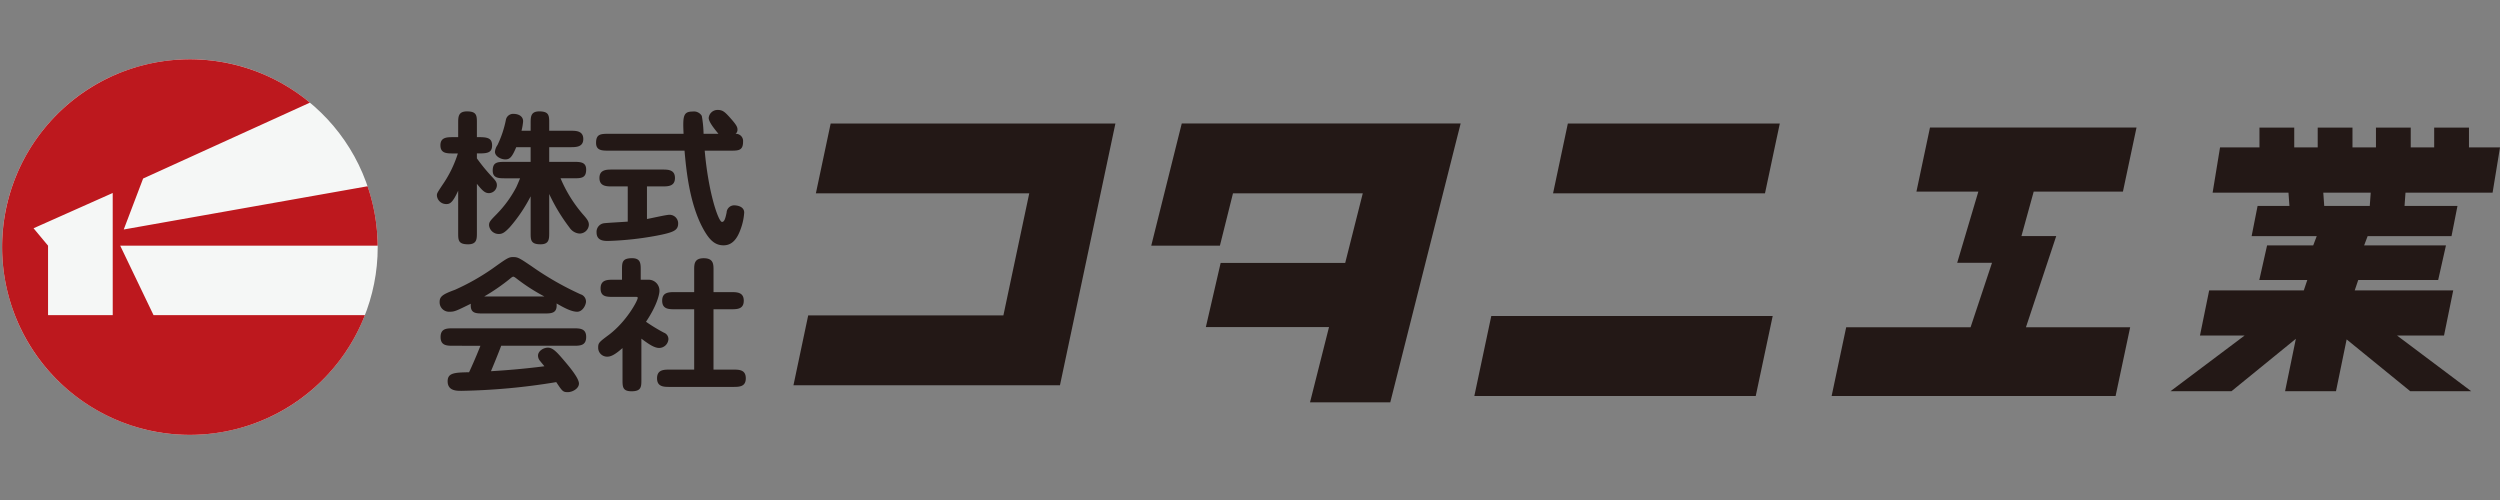
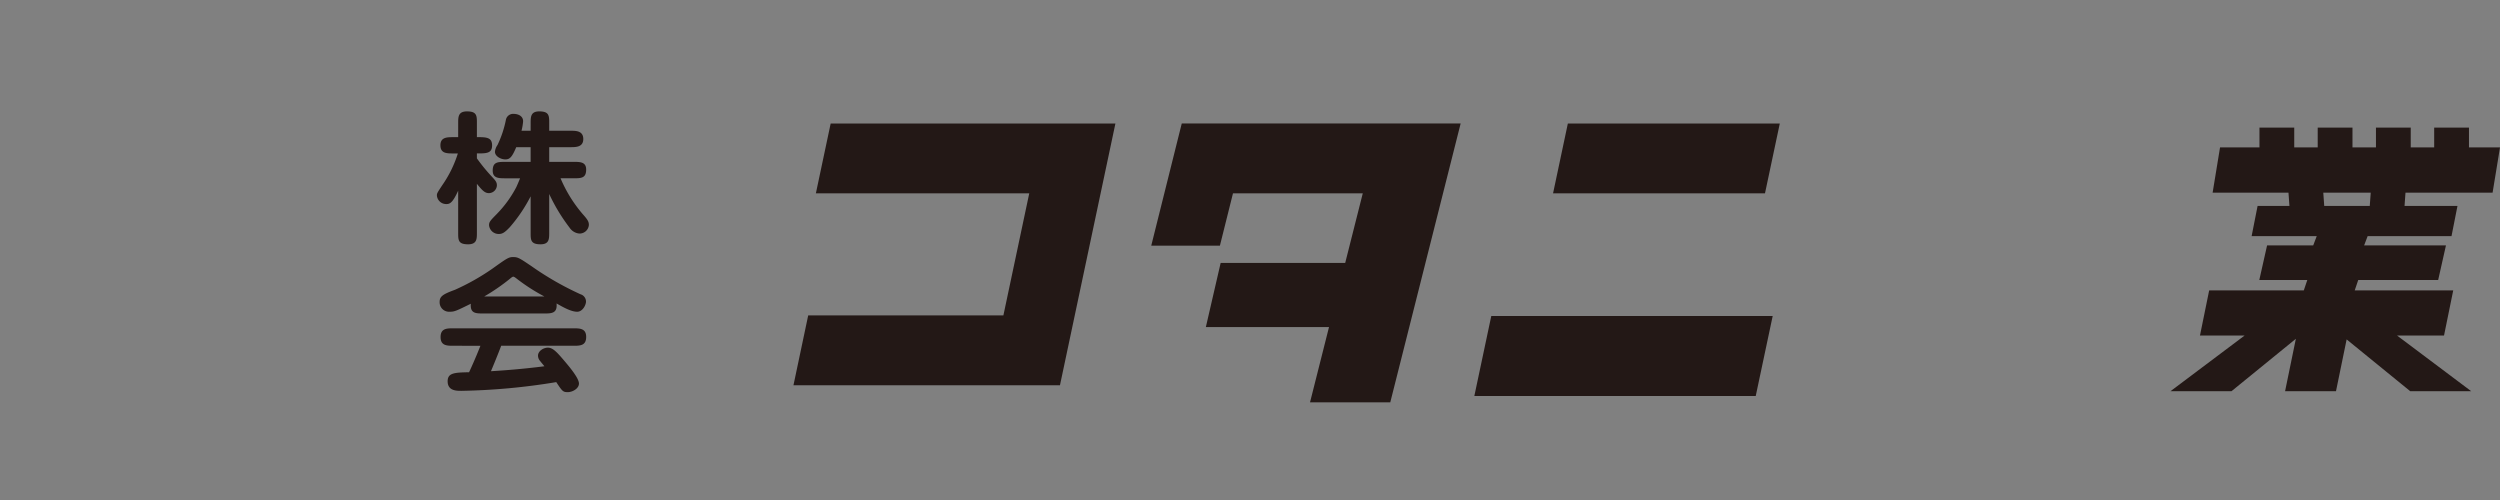
<svg xmlns="http://www.w3.org/2000/svg" width="500" height="100" viewBox="0 0 500 100">
  <rect x="0" y="0" width="500" height="100" fill="#808080" stroke="none" />
  <defs>
    <style>.a{fill:#fff;stroke:#707070;}.b{clip-path:url(#a);}.c{fill:#f5f7f6;}.d{fill:#bd181e;}.e{fill:#231816;}</style>
    <clipPath id="a">
      <rect class="a" width="500" height="100" />
    </clipPath>
  </defs>
  <g class="b">
    <g transform="translate(-43.611 -172.029)">
      <g transform="translate(35.862 175.715)">
-         <circle class="c" cx="37.557" cy="37.557" r="37.557" transform="translate(0 18.705) rotate(-14.42)" />
-         <path class="d" d="M73.171,233.912,66.5,220.01h51.492a37.466,37.466,0,0,0-2.017-11.879l-48.766,8.648,3.876-10.194,33.36-15.175a37.556,37.556,0,1,0,11,42.5Zm-8.163,0H52.071v-13.9l-2.9-3.48,15.832-7.054Z" transform="translate(-34.713 -174.566)" />
-       </g>
+         </g>
      <g transform="translate(130.992 194.017)">
        <path class="e" d="M125.615,215.95c0,1.251,0,2.327-1.761,2.327-1.984,0-1.984-.844-1.984-2.327v-8.4c-1.088,2.415-1.664,2.675-2.335,2.675a1.858,1.858,0,0,1-1.919-1.686c0-.436,0-.465,1.119-2.153a23.186,23.186,0,0,0,3.071-6.282h-.927c-1.28,0-2.56,0-2.56-1.628,0-1.6,1.28-1.629,2.56-1.629h.991V194.05c0-1.251,0-2.356,1.761-2.356,1.984,0,1.984.873,1.984,2.356v2.792c1.887,0,3.038.029,3.038,1.658,0,1.6-1.151,1.6-3.038,1.6v.989a35.284,35.284,0,0,0,2.974,3.636c.705.756,1.024,1.1,1.024,1.744a1.618,1.618,0,0,1-1.6,1.571c-.767,0-1.279-.465-2.4-1.862Zm10.749-21.9c0-1.251,0-2.356,1.728-2.356,1.984,0,1.984.873,1.984,2.356v1.513h4.255c1.087,0,2.56,0,2.56,1.657,0,1.629-1.473,1.629-2.56,1.629h-4.255v2.937h4.831c1.343,0,2.559,0,2.559,1.542,0,1.744-1.024,1.744-2.559,1.744h-2.56a27.136,27.136,0,0,0,4.447,7.184c1.024,1.135,1.216,1.542,1.216,2.152a1.862,1.862,0,0,1-1.92,1.716,2.633,2.633,0,0,1-1.951-1.192,36.007,36.007,0,0,1-4.063-6.719v7.736c0,1.251,0,2.327-1.728,2.327-1.984,0-1.984-.873-1.984-2.327v-7.27a30.593,30.593,0,0,1-4.159,6.165c-.993,1.047-1.472,1.367-2.209,1.367a1.935,1.935,0,0,1-1.95-1.744c0-.669.223-.9,1.535-2.24a22.754,22.754,0,0,0,3.9-5.351c.129-.262.673-1.541.769-1.8h-2.911c-1.345,0-2.561,0-2.561-1.541,0-1.745,1.024-1.745,2.561-1.745h5.022v-2.937h-2.88c-.831,1.977-1.279,2.442-2.176,2.442-.959,0-2.079-.669-2.079-1.512a2.691,2.691,0,0,1,.513-1.367,21.094,21.094,0,0,0,1.663-4.973,1.473,1.473,0,0,1,1.569-1.251c.832,0,1.887.378,1.887,1.484a11.467,11.467,0,0,1-.32,1.891h1.823Z" transform="translate(-117.616 -191.403)" />
-         <path class="e" d="M166.7,199.588c.737,8.463,2.751,14.251,3.456,14.251.479,0,.671-.669.927-1.891a1.507,1.507,0,0,1,1.5-1.425c.639,0,2.015.234,2.015,1.454a11.707,11.707,0,0,1-.705,3.287c-.542,1.512-1.439,3.257-3.423,3.257-1.791,0-2.911-1.135-4.19-3.519-2.688-5.062-3.3-11.837-3.617-15.414h-15.1c-1.377,0-2.593,0-2.593-1.571,0-1.8.993-1.8,2.593-1.8h14.908c-.159-3.461-.1-4.45,1.792-4.45a1.838,1.838,0,0,1,1.856.873,22.988,22.988,0,0,1,.353,3.577h2.974c-.767-.93-1.951-2.384-1.951-3.17a1.771,1.771,0,0,1,1.856-1.6c.993,0,1.472.495,2.463,1.6,1.249,1.4,1.441,1.833,1.441,2.326a1,1,0,0,1-.384.844,1.436,1.436,0,0,1,1.5,1.571c0,1.8-.929,1.8-2.561,1.8Zm-11.55,13.669c.7-.116,3.839-.844,4.48-.844a1.72,1.72,0,0,1,1.759,1.716c0,1.4-.865,1.8-4.352,2.471a62.772,62.772,0,0,1-9.661,1.047c-.832,0-2.305-.029-2.305-1.716a1.724,1.724,0,0,1,1.536-1.832c.737-.088,4.032-.262,4.7-.32v-7.039h-3.1c-1.119,0-2.56,0-2.56-1.686s1.441-1.687,2.56-1.687h9.983c1.152,0,2.56,0,2.56,1.687s-1.408,1.686-2.56,1.686h-3.039Z" transform="translate(-113.139 -191.444)" />
        <g transform="translate(0.543 29.423)">
          <path class="e" d="M126.85,228.014c-1.536,0-2.688,0-2.527-1.948-2.911,1.424-3.231,1.6-4.224,1.6a1.887,1.887,0,0,1-2.015-1.948c0-1.105.607-1.542,3.071-2.442a45.7,45.7,0,0,0,7.391-4.16c2.975-2.122,3.328-2.384,4.224-2.384.96,0,1.247.173,3.742,1.861a60.111,60.111,0,0,0,9.759,5.584,1.521,1.521,0,0,1,1.088,1.455c0,.669-.671,2.035-1.759,2.035-1.216,0-2.752-.873-4.128-1.657.192,2.006-1.024,2.006-2.559,2.006Zm-6.015,6.457c-1.281,0-2.56,0-2.56-1.745s1.279-1.744,2.56-1.744h24c1.247,0,2.559,0,2.559,1.715,0,1.774-1.247,1.774-2.559,1.774H130.4c-.895,2.356-1.919,4.77-2.047,5.09,2.4-.145,6.143-.407,10.687-.989-.159-.2-.865-1.047-.991-1.222a1.662,1.662,0,0,1-.289-.9c0-.872,1.024-1.6,1.984-1.6.991,0,1.823.931,3.166,2.5.961,1.135,3.041,3.548,3.041,4.682,0,.989-1.28,1.716-2.24,1.716s-1.088-.175-2.3-2.006a127.976,127.976,0,0,1-18.973,1.744c-.991,0-2.751,0-2.751-1.919,0-1.687,1.408-1.745,4.287-1.8,1.119-2.385,2.176-5.031,2.271-5.293Zm18.2-9.859a37.548,37.548,0,0,1-5.632-3.635c-.159-.116-.415-.32-.576-.32-.1,0-.192,0-.671.407a40.162,40.162,0,0,1-5.151,3.548Z" transform="translate(-118.083 -216.73)" />
-           <path class="e" d="M150.2,234.9c-.768.669-1.984,1.716-2.975,1.716a1.781,1.781,0,0,1-1.889-1.862c0-.9.225-1.076,2.176-2.53,3.551-2.705,5.726-6.835,5.726-7.33,0-.233-.031-.233-.542-.233h-4.319c-1.344,0-2.56,0-2.56-1.687,0-1.744,1.375-1.744,2.56-1.744H150.1v-1.949c0-1.484,0-2.355,2.017-2.355,1.727,0,1.727,1.1,1.727,2.355v1.949h1.6a2.166,2.166,0,0,1,2.145,2.21c0,.815-.576,3.054-2.688,6.2a34.872,34.872,0,0,0,3.583,2.182,1.369,1.369,0,0,1,.9,1.308,1.868,1.868,0,0,1-1.856,1.745c-.927,0-2.014-.7-3.551-1.861v8.2c0,1.4,0,2.327-1.951,2.327-1.823,0-1.823-.9-1.823-2.327Zm14.335,4.3V227.138h-3.84c-1.216,0-2.56,0-2.56-1.716,0-1.687,1.311-1.716,2.56-1.716h3.84v-4.421c0-1.162,0-2.355,1.919-2.355,1.951,0,1.951,1.222,1.951,2.355v4.421h3.488c1.215,0,2.559.029,2.559,1.716,0,1.716-1.344,1.716-2.559,1.716H168.4v12.069h3.9c1.216,0,2.559,0,2.559,1.745,0,1.715-1.343,1.715-2.559,1.715H159.67c-1.185,0-2.56,0-2.56-1.715,0-1.745,1.375-1.745,2.56-1.745Z" transform="translate(-113.624 -216.697)" />
        </g>
        <g transform="translate(71.316 2.699)">
          <path class="e" d="M243.288,193.781H186.34l-2.958,13.963h42.675l-5.173,24.415H181.846L178.9,246.123h53.3Z" transform="translate(-178.904 -193.761)" />
          <path class="e" d="M246.5,193.764h0l-6.105,24.45h13.731l2.616-10.466H282.7l-3.511,13.909h-24.91l-2.961,12.835h24.631l-3.8,15.057H288.2l14.08-55.785Z" transform="translate(-168.844 -193.764)" />
          <path class="e" d="M312.416,193.781l-2.958,13.963h42.386l2.961-13.963Z" transform="translate(-157.544 -193.761)" />
          <path class="e" d="M299.317,226.863l-3.389,16h56.279l3.392-16Z" transform="translate(-159.758 -188.348)" />
-           <path class="e" d="M402.257,216.179H395.3l2.454-8.9H415.6l2.716-12.807H377.009L374.3,207.282h12.382l-4.228,14.237h6.962l-4.288,12.9H360.25l-2.91,13.738h56.792l2.913-13.738H396.2Z" transform="translate(-149.71 -193.647)" />
          <path class="e" d="M480,207.49l1.486-9.053h-6.209v-3.962h-6.956v3.962h-4.691v-3.962h-6.956v3.962H451.98v-3.962h-6.956v3.962h-4.692v-3.962h-6.956v3.962h-7.883l-1.485,9.053h15.172l.191,2.659H433l-1.193,6.044h13.02l-.7,1.845H434.9l-1.557,6.924h9.6l-.7,2.077H423.317l-1.842,9.034h8.92l-14.81,11.122h12.2l12.87-10.478L438.5,247.195h10.182l2.128-10.354,12.712,10.354h12.195L460.9,236.073h9.386l1.842-9.034h-19.7l.7-2.077h15.989l1.557-6.924H454.308l.7-1.845h16.776l1.194-6.044H462.391l.191-2.659Zm-24.563,2.659h-9.108l-.191-2.659h9.489Z" transform="translate(-140.18 -193.647)" />
        </g>
      </g>
    </g>
  </g>
</svg>